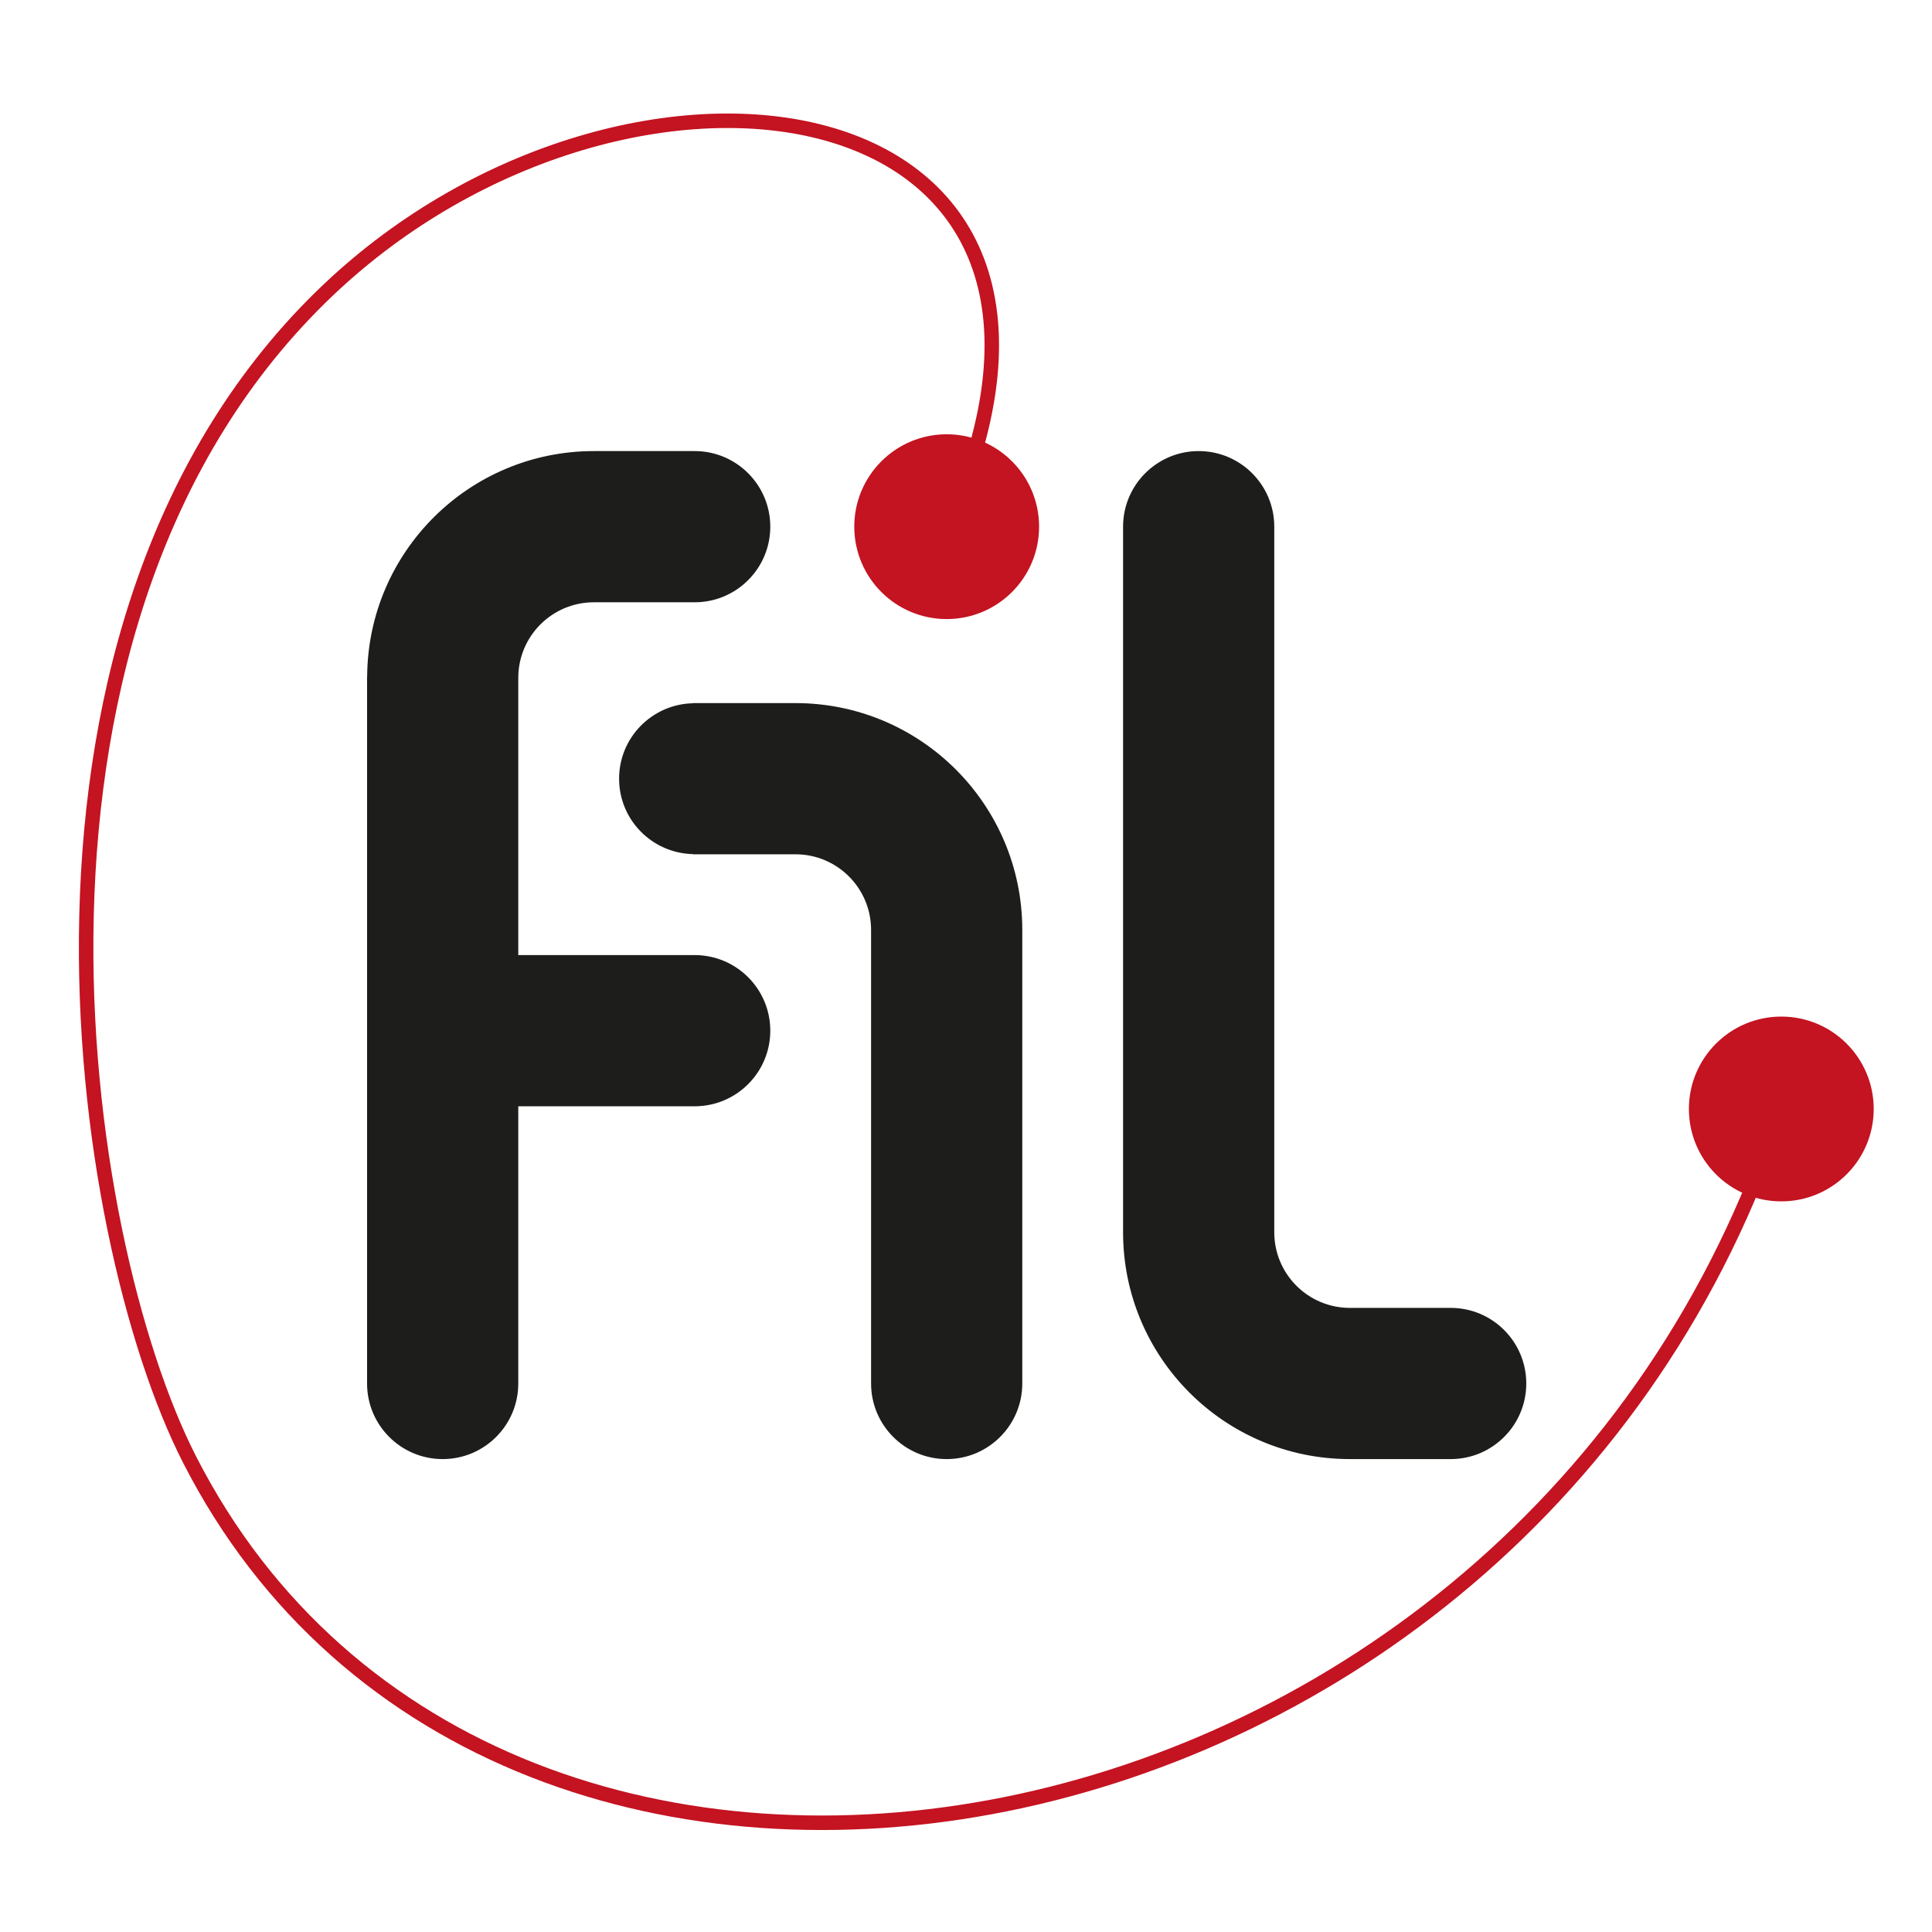
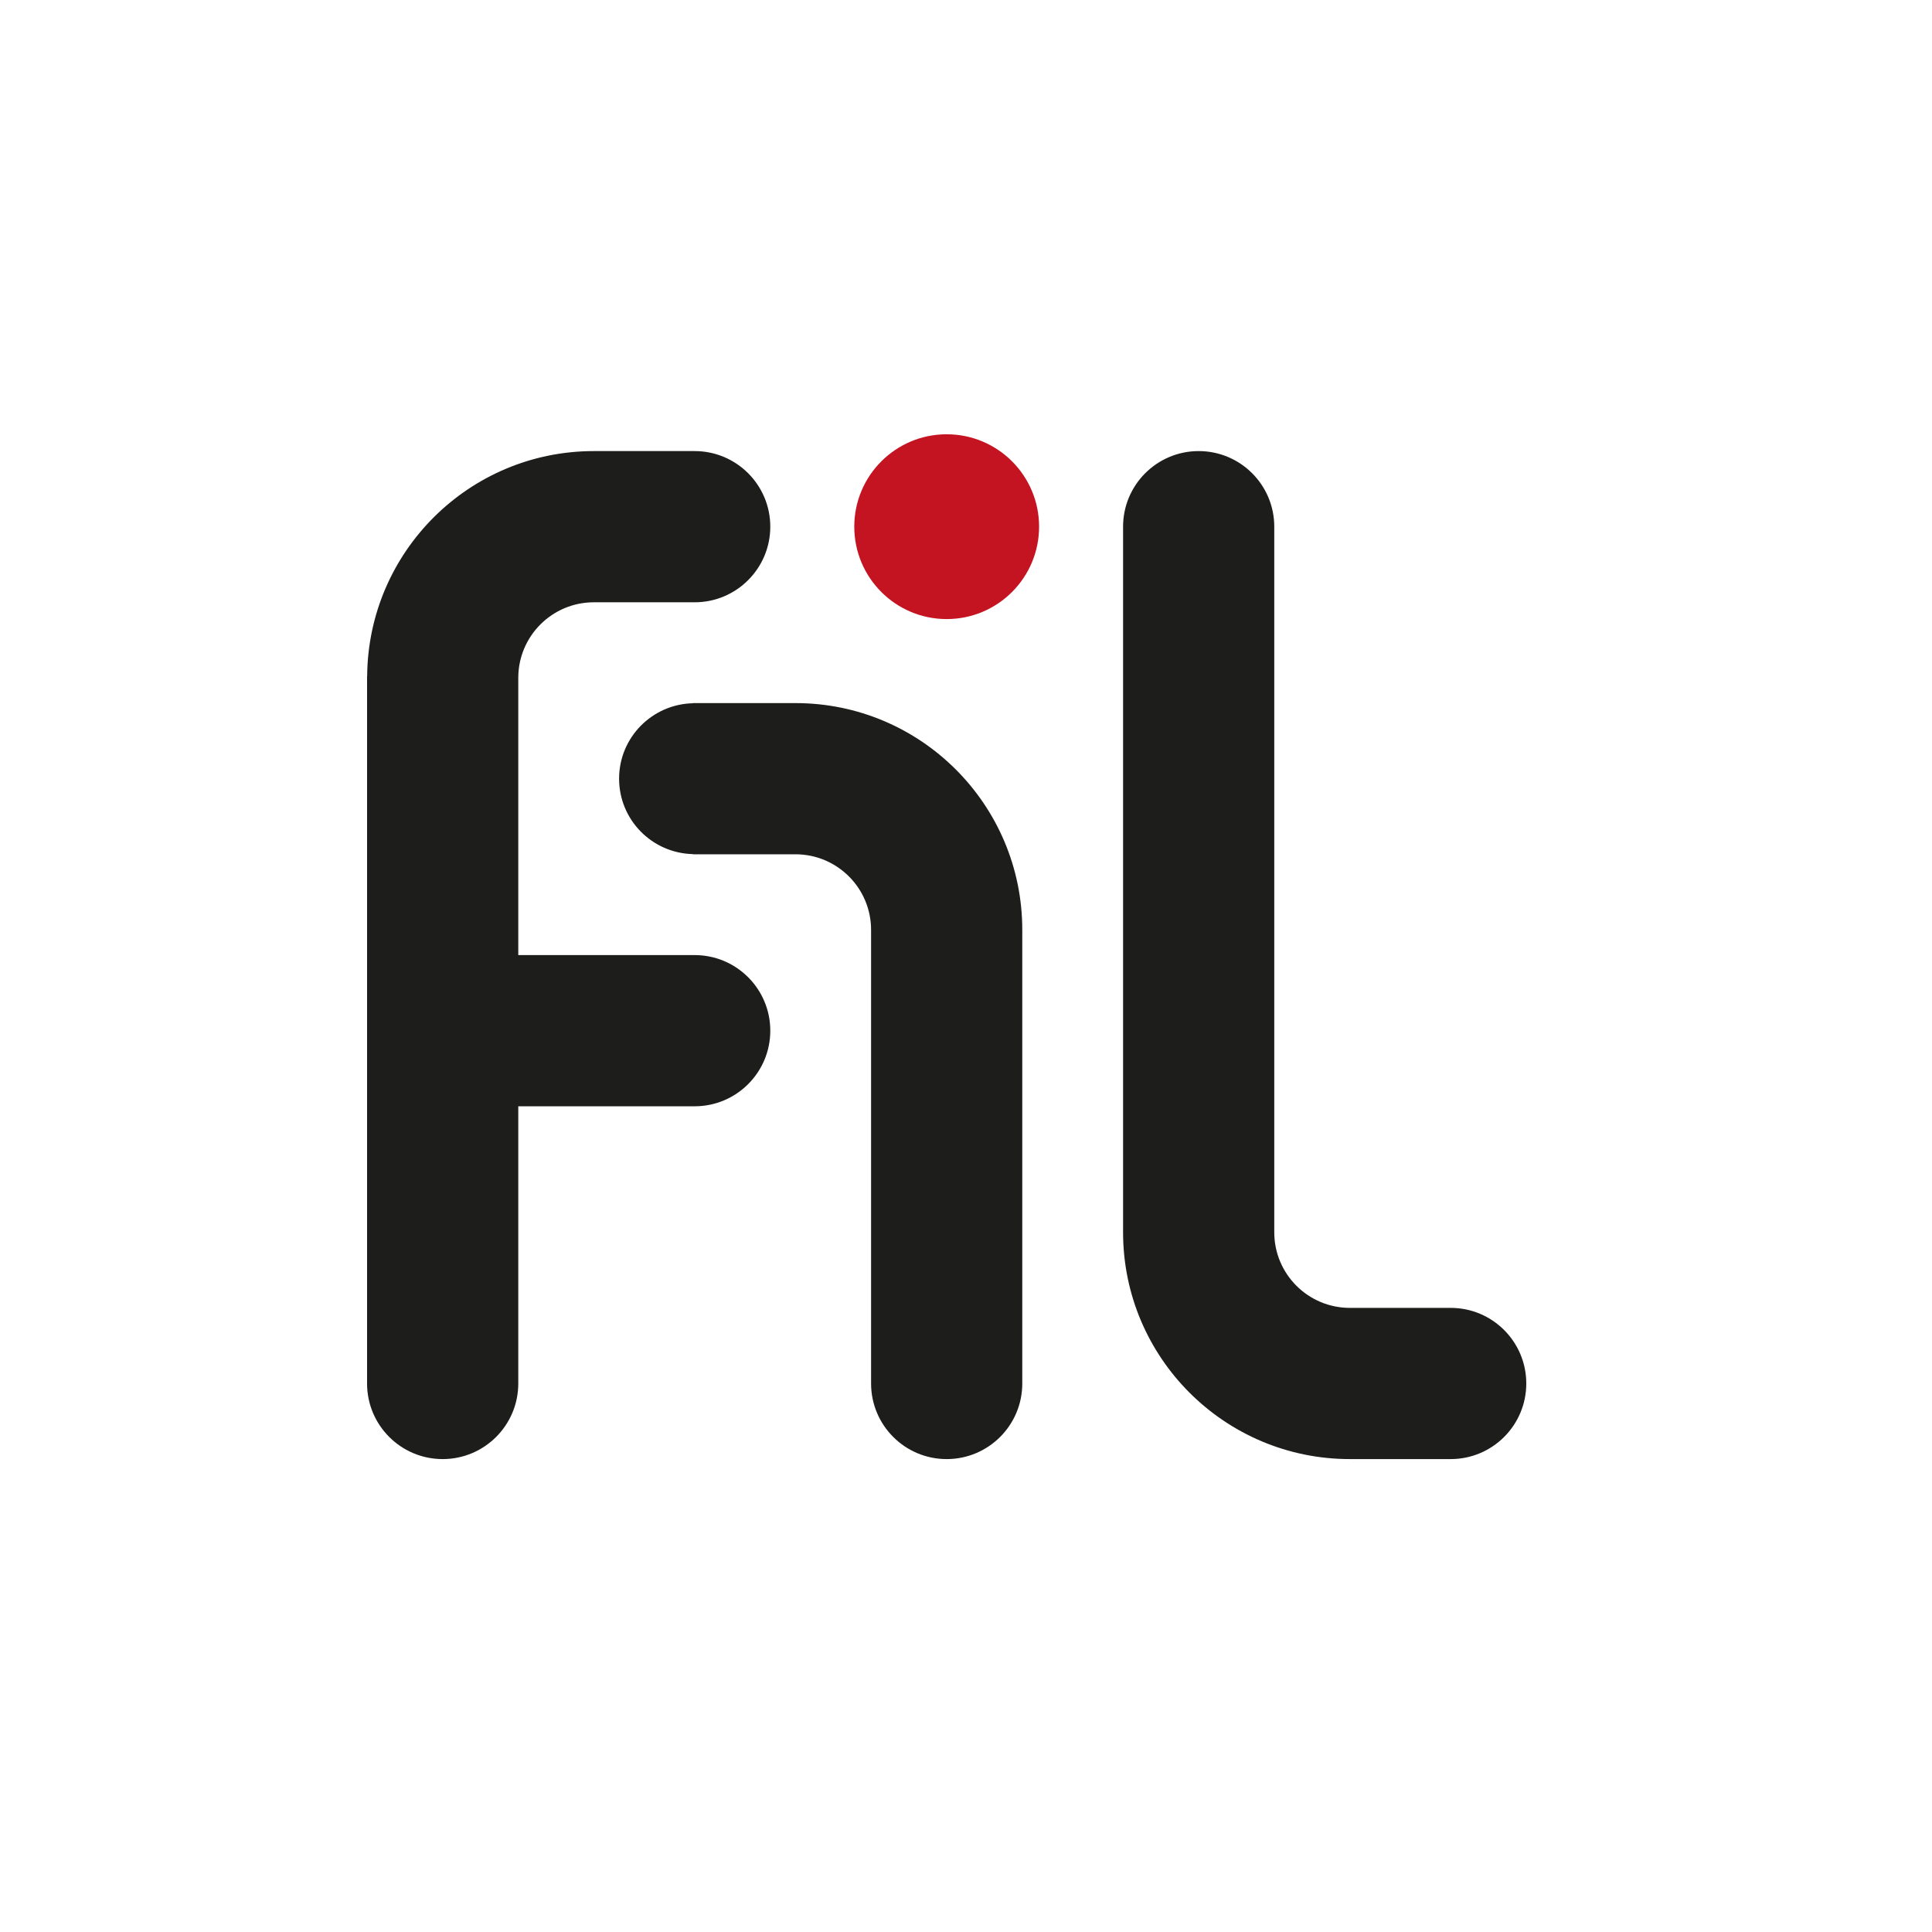
<svg xmlns="http://www.w3.org/2000/svg" width="100px" height="100px" viewBox="0 0 100 100">
  <title>logo-1</title>
  <desc>Created with Sketch.</desc>
  <g id="logo-1" stroke="none" stroke-width="1" fill="none" fill-rule="evenodd">
    <g transform="translate(4, 6)">
      <path d="M45,26.043 C47.642,26.043 49.783,23.902 49.783,21.26 C49.783,18.619 47.642,16.478 45,16.478 C42.358,16.478 40.217,18.619 40.217,21.26 C40.217,23.902 42.358,26.043 45,26.043" id="Fill-1" fill="#C41321" />
      <path d="M75,65.609 C75,63.448 73.248,61.696 71.087,61.696 L65.869,61.696 C63.708,61.696 61.956,59.944 61.956,57.783 L61.956,21.261 C61.956,19.1 60.204,17.348 58.043,17.348 C55.882,17.348 54.13,19.1 54.13,21.261 L54.13,57.783 C54.13,64.266 59.386,69.522 65.869,69.522 L71.087,69.522 C73.248,69.522 75,67.77 75,65.609 M48.913,65.609 L48.913,42.131 C48.913,35.648 43.657,30.392 37.174,30.392 L31.869,30.392 L31.869,30.4 C29.749,30.448 28.044,32.173 28.044,34.305 C28.044,36.436 29.749,38.161 31.869,38.209 L31.869,38.218 L37.174,38.218 C39.335,38.218 41.087,39.97 41.087,42.131 L41.087,65.609 C41.087,67.77 42.839,69.522 45,69.522 C47.161,69.522 48.913,67.77 48.913,65.609 M35.87,21.261 C35.87,19.1 34.117,17.348 31.956,17.348 L26.739,17.348 C20.285,17.348 15.052,22.557 15.004,29 L14.999,29 L14.999,65.609 C14.999,67.77 16.752,69.522 18.913,69.522 C21.074,69.522 22.826,67.77 22.826,65.609 L22.826,51.261 L31.956,51.261 C34.117,51.261 35.87,49.509 35.87,47.348 C35.87,45.187 34.117,43.435 31.956,43.435 L22.826,43.435 L22.826,29.087 C22.826,26.926 24.578,25.174 26.739,25.174 L31.956,25.174 C34.117,25.174 35.87,23.422 35.87,21.261" id="Fill-3" fill="#1D1D1B" />
-       <path d="M45,21.299 C55.4,-1.901 28.6,-5.801 13,8.999 C-4.951,26.03 -0.039,58.062 5.8,69.522 C21.8,100.921 75,91.799 88.2,51.4" id="Stroke-5" stroke="#C41321" stroke-width="0.75" />
-       <path d="M88.2,56.183 C90.842,56.183 92.983,54.042 92.983,51.4 C92.983,48.759 90.842,46.618 88.2,46.618 C85.558,46.618 83.417,48.759 83.417,51.4 C83.417,54.042 85.558,56.183 88.2,56.183" id="Fill-7" fill="#C41321" />
    </g>
  </g>
</svg>